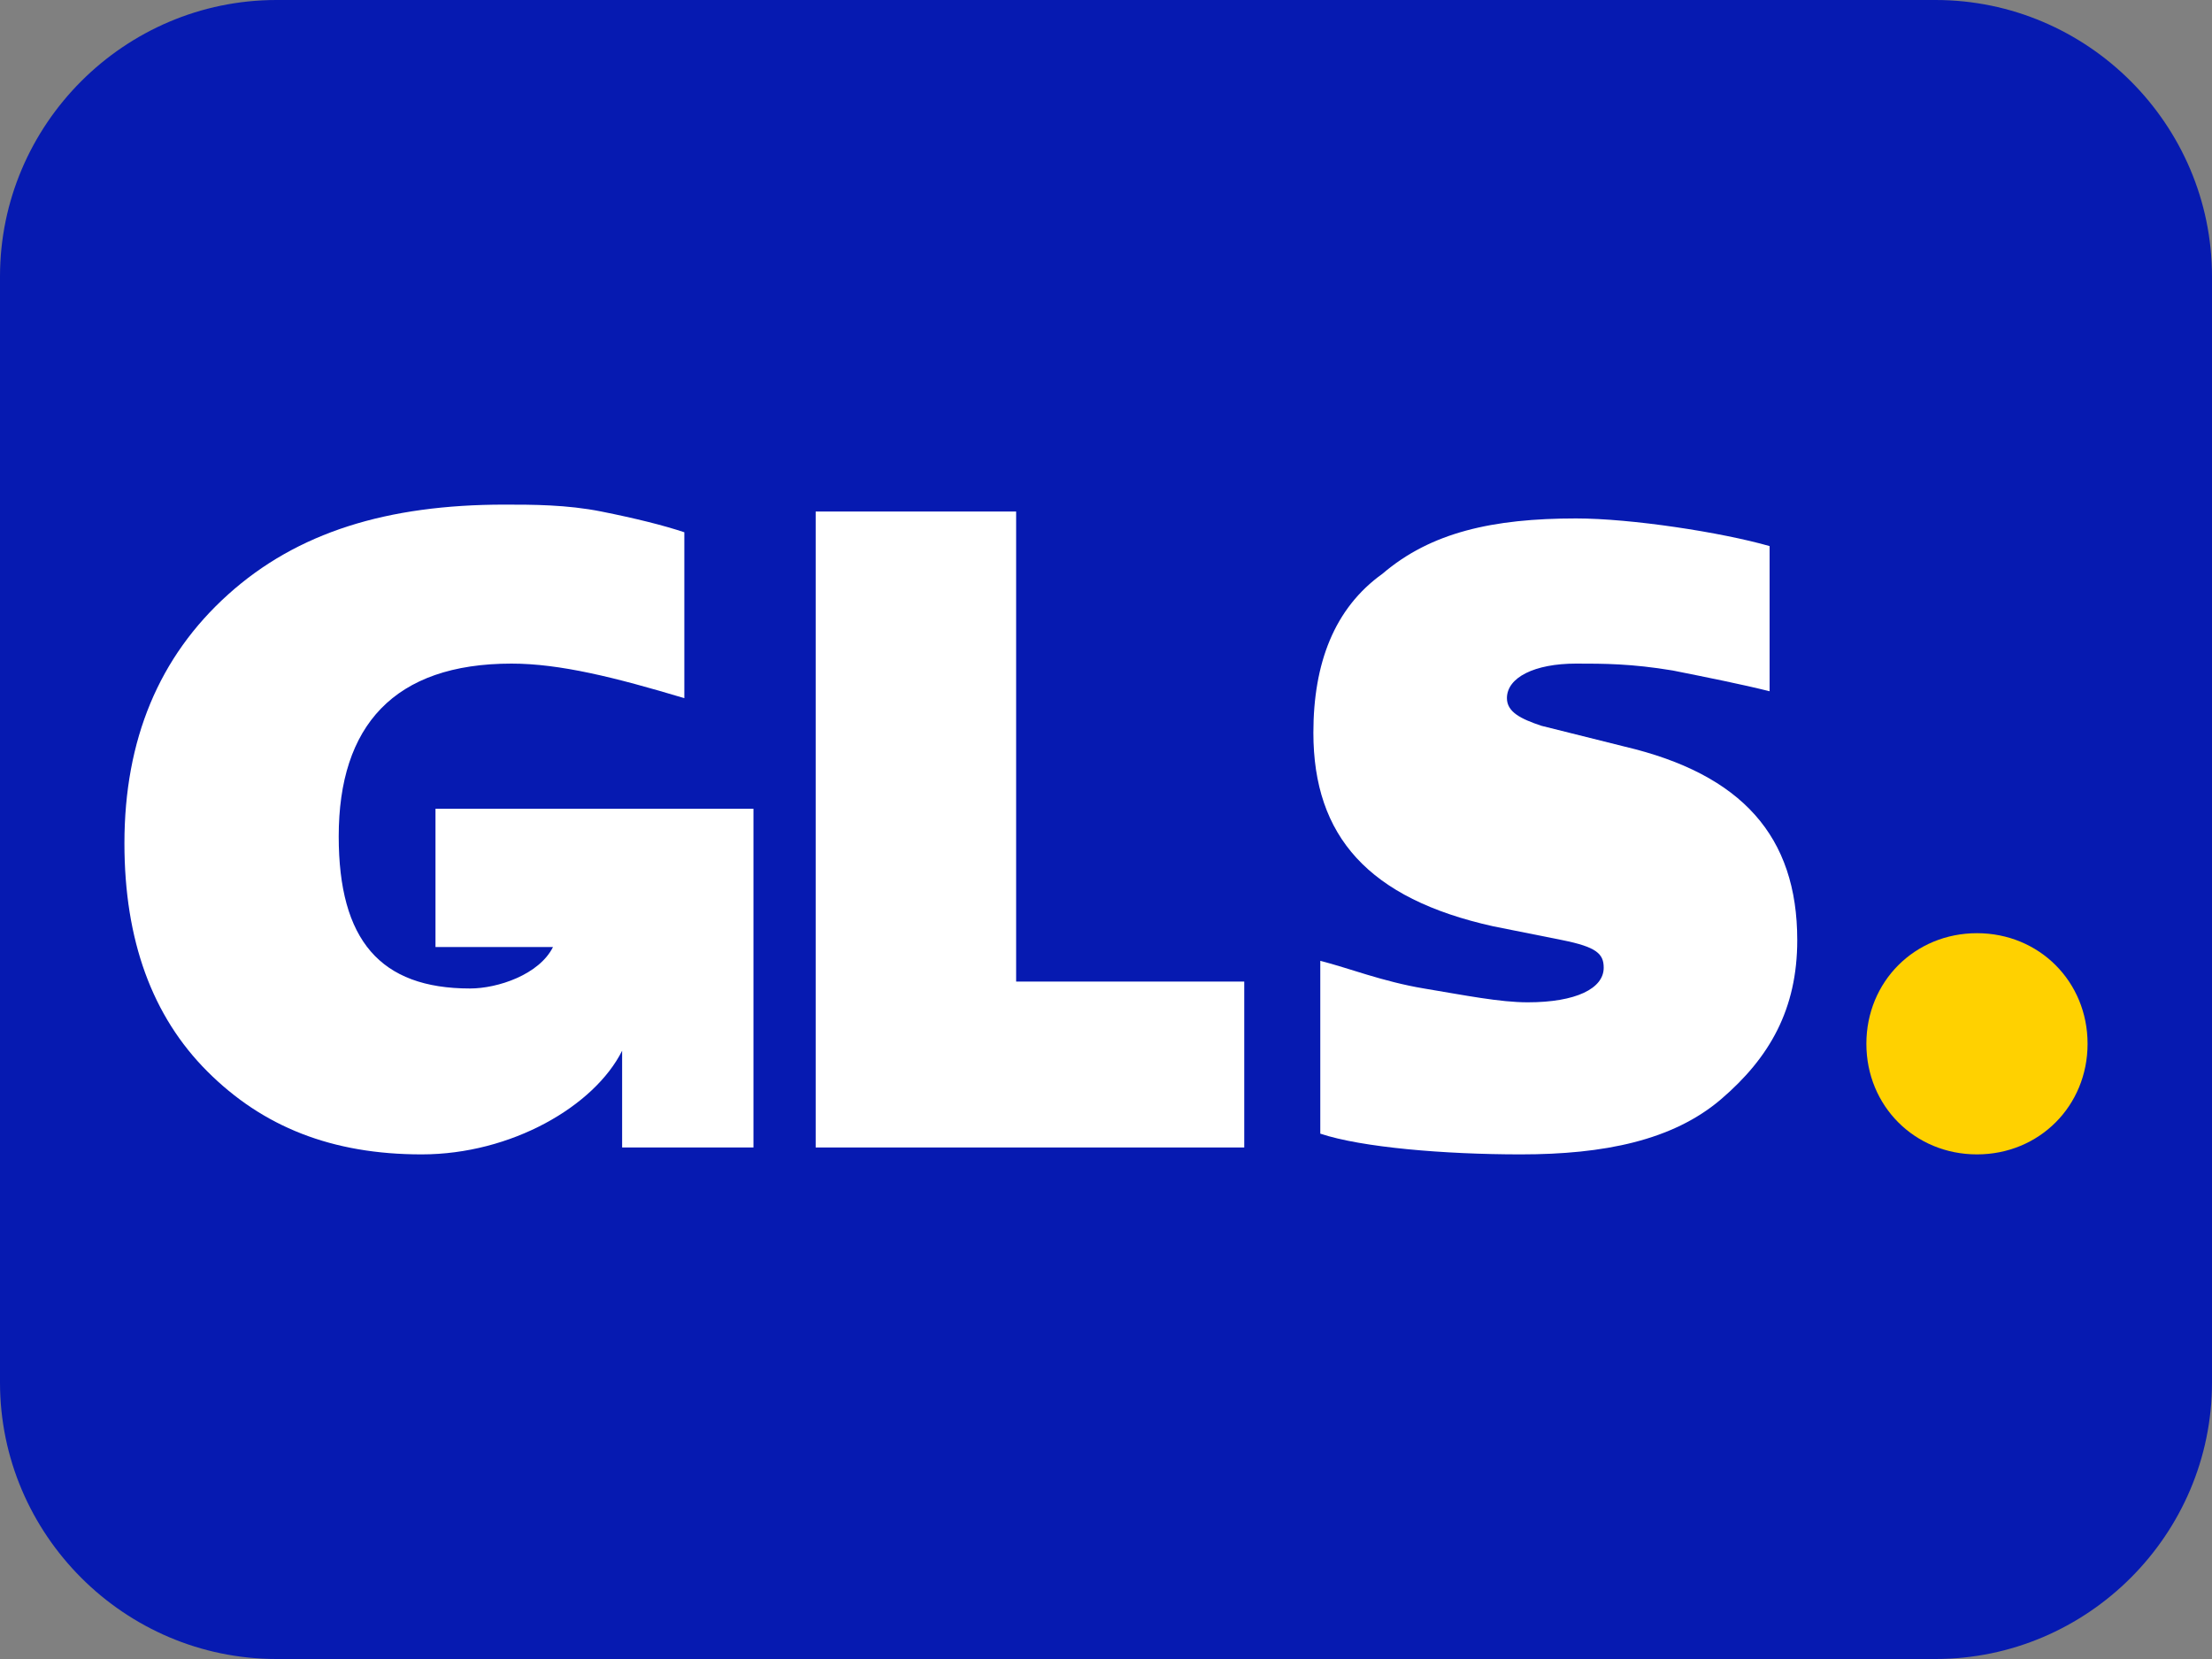
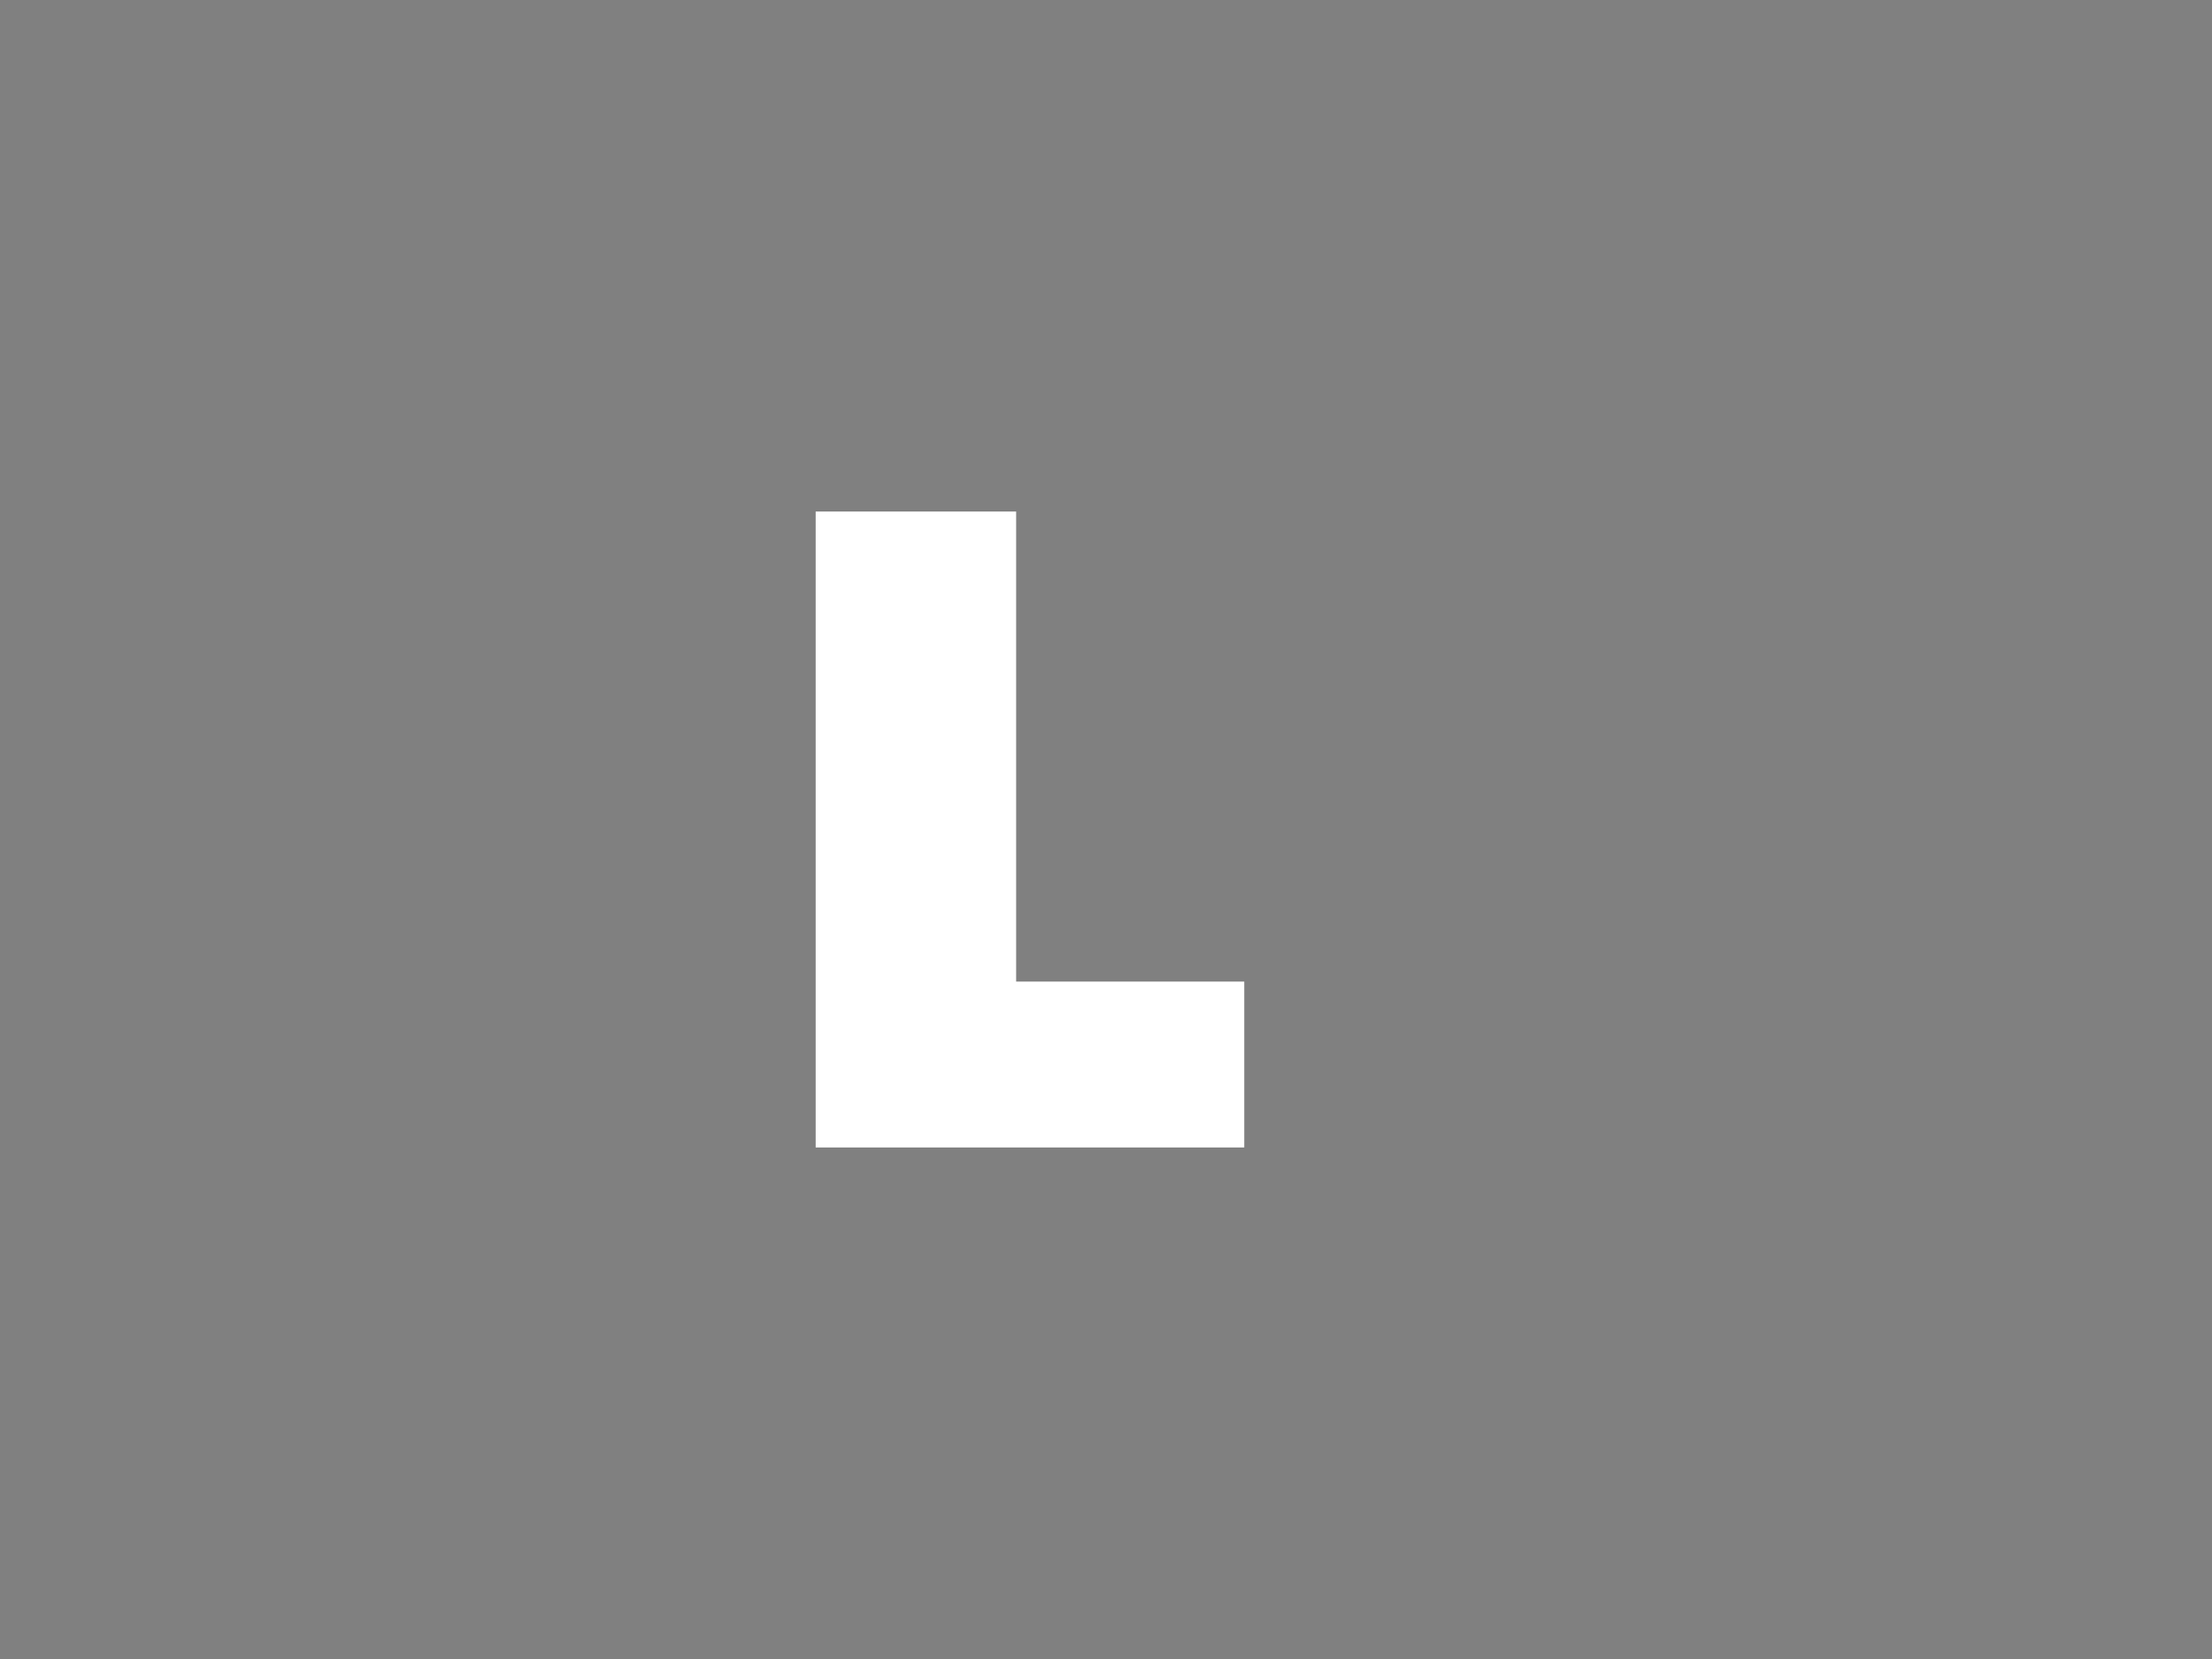
<svg xmlns="http://www.w3.org/2000/svg" version="1.1" id="Laag_1" x="0px" y="0px" viewBox="0 0 32 24" style="enable-background:new 0 0 32 24;" xml:space="preserve">
  <rect x="0" y="0" width="32" height="24" fill="#808080" stroke="none" />
  <style type="text/css">
	.st0{fill:#061AB1;}
	.st1{fill:#FFD100;}
	.st2{fill:#FFFFFF;}
</style>
-   <path class="st0" d="M28,0H4C1.8,0,0,1.8,0,4v16c0,2.2,1.8,4,4,4h24c2.2,0,4-1.8,4-4V4C32,1.8,30.2,0,28,0z" />
  <g>
-     <path class="st1" d="M28.6,16.7c0.9,0,1.6-0.7,1.6-1.6c0-0.9-0.7-1.6-1.6-1.6c-0.9,0-1.6,0.7-1.6,1.6C27,16,27.7,16.7,28.6,16.7z" />
-     <path class="st2" d="M6.3,11.7v2H8c-0.2,0.4-0.8,0.6-1.2,0.6c-1.3,0-1.9-0.7-1.9-2.2c0-1.6,0.8-2.5,2.5-2.5c0.7,0,1.5,0.2,2.5,0.5   V7.7C9.6,7.6,9.2,7.5,8.7,7.4c-0.5-0.1-1-0.1-1.4-0.1c-1.7,0-3,0.4-4,1.3c-1,0.9-1.5,2.1-1.5,3.6c0,1.4,0.4,2.5,1.2,3.3   c0.8,0.8,1.8,1.2,3.1,1.2c1.3,0,2.5-0.7,2.9-1.5l0,1.4h1.9v-4.9H6.3z" />
    <path class="st2" d="M11.8,16.6V7.4h2.9v6.8H18v2.4H11.8z" />
-     <path class="st2" d="M19.1,16.4v-2.5c0.4,0.1,0.9,0.3,1.5,0.4c0.6,0.1,1.1,0.2,1.5,0.2c0.7,0,1.1-0.2,1.1-0.5   c0-0.2-0.1-0.3-0.6-0.4l-1-0.2c-1.8-0.4-2.6-1.3-2.6-2.8c0-1,0.3-1.8,1-2.3c0.7-0.6,1.6-0.8,2.8-0.8c0.8,0,2.1,0.2,2.8,0.4V10   c-0.4-0.1-0.9-0.2-1.4-0.3c-0.6-0.1-1-0.1-1.4-0.1c-0.6,0-1,0.2-1,0.5c0,0.2,0.2,0.3,0.5,0.4l1.2,0.3c1.7,0.4,2.5,1.3,2.5,2.8   c0,1-0.4,1.7-1.1,2.3c-0.7,0.6-1.7,0.8-2.9,0.8C20.9,16.7,19.7,16.6,19.1,16.4z" />
  </g>
</svg>